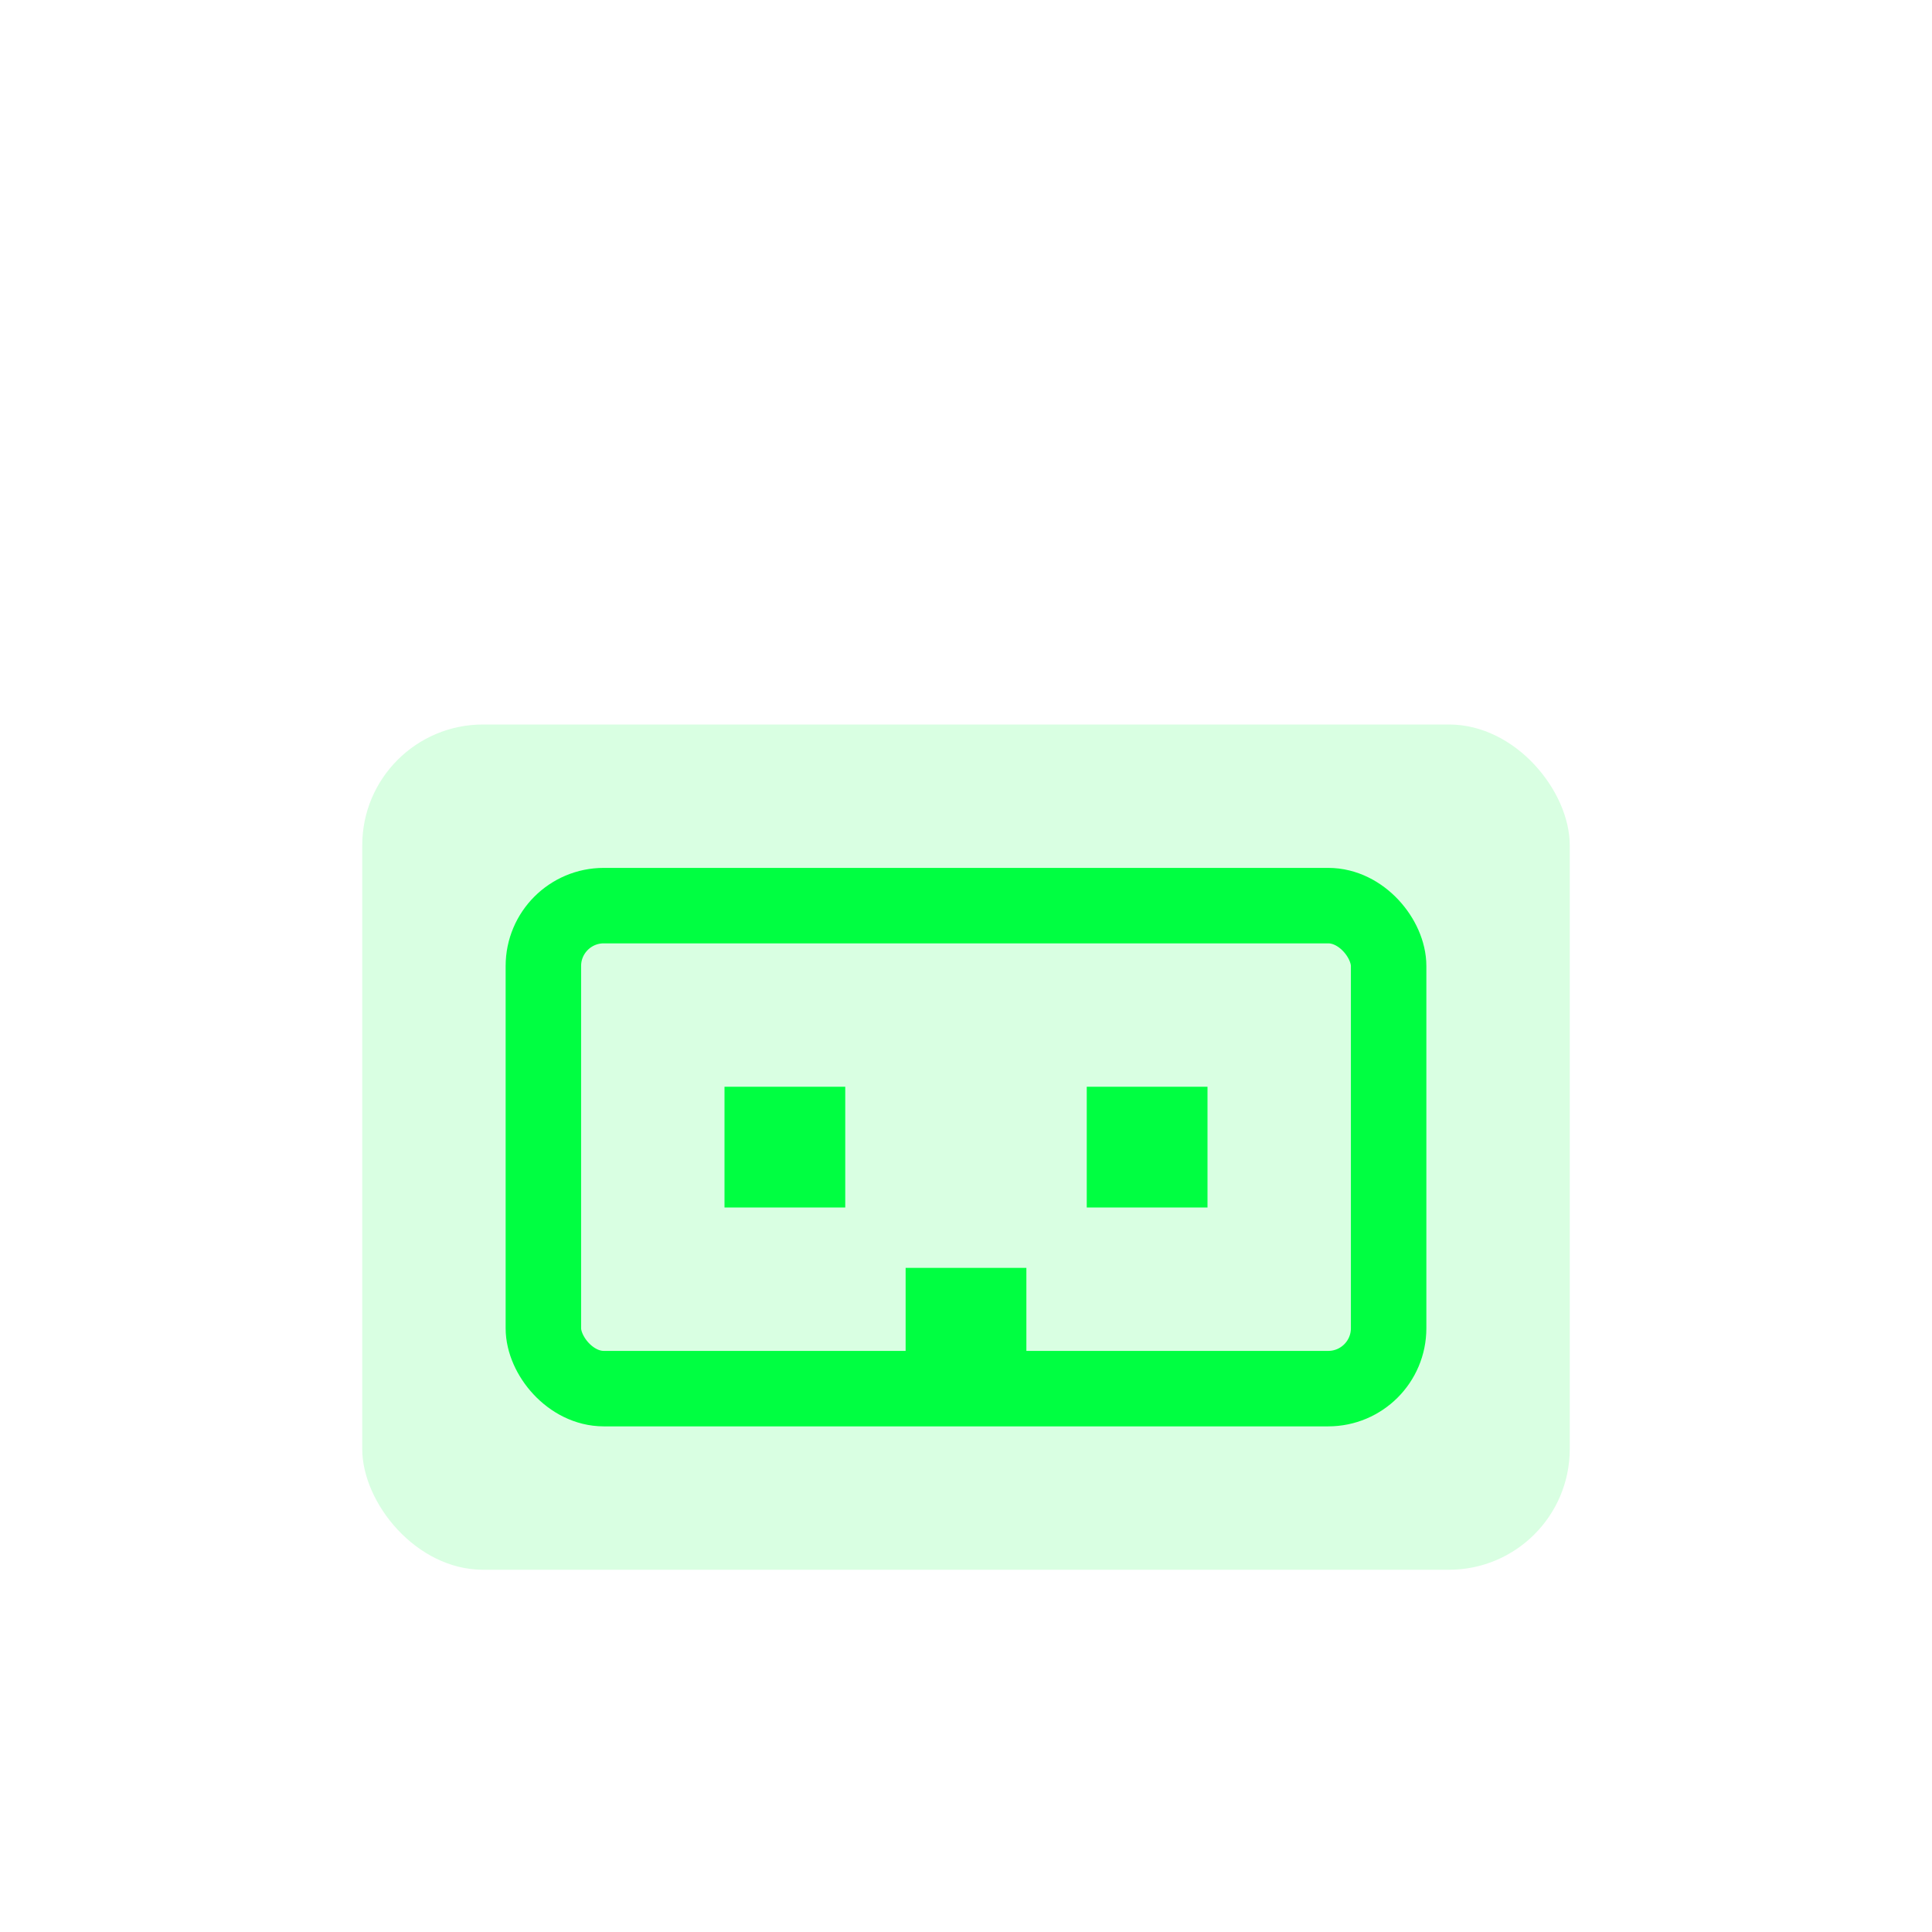
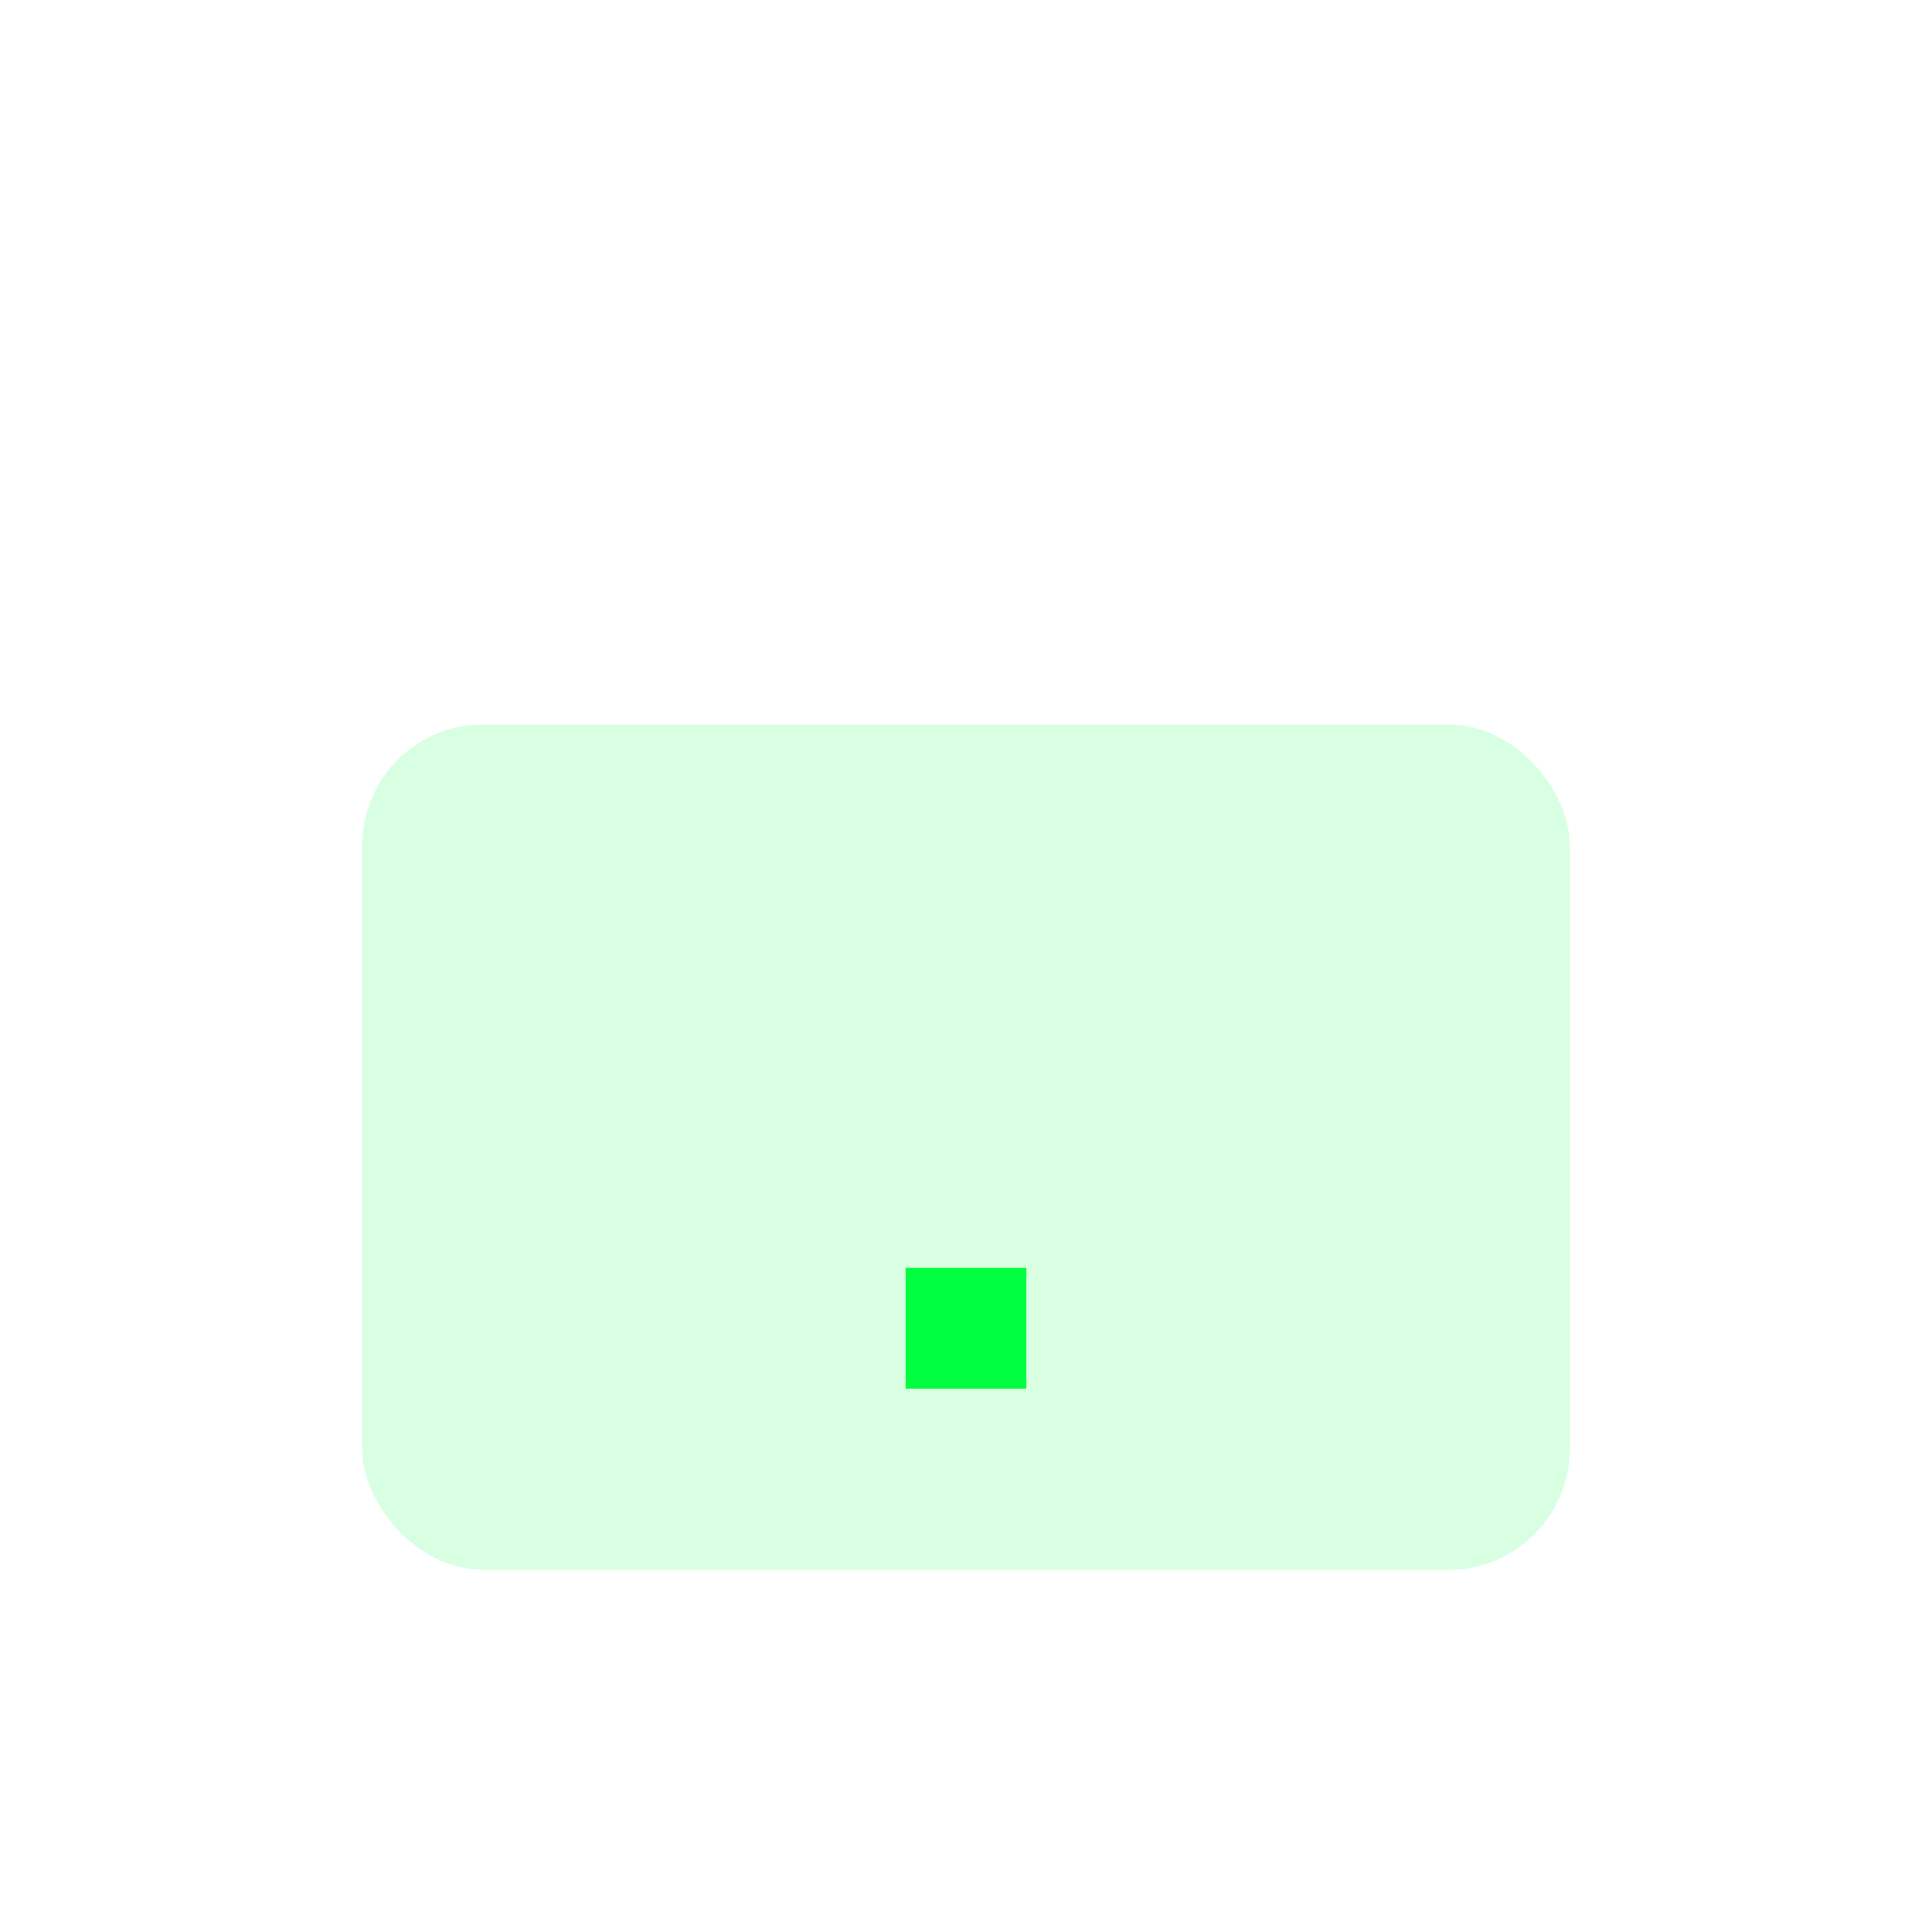
<svg xmlns="http://www.w3.org/2000/svg" width="64" height="64" viewBox="0 0 64 64" fill="none">
  <rect x="12" y="24" width="40" height="28" rx="4" fill="#00ff41" fill-opacity="0.15" />
-   <rect x="18" y="30" width="28" height="16" rx="2" stroke="#00ff41" stroke-width="2.5" fill="none" />
-   <rect x="24" y="36" width="4" height="4" fill="#00ff41" />
-   <rect x="36" y="36" width="4" height="4" fill="#00ff41" />
  <rect x="30" y="42" width="4" height="4" fill="#00ff41" />
</svg>